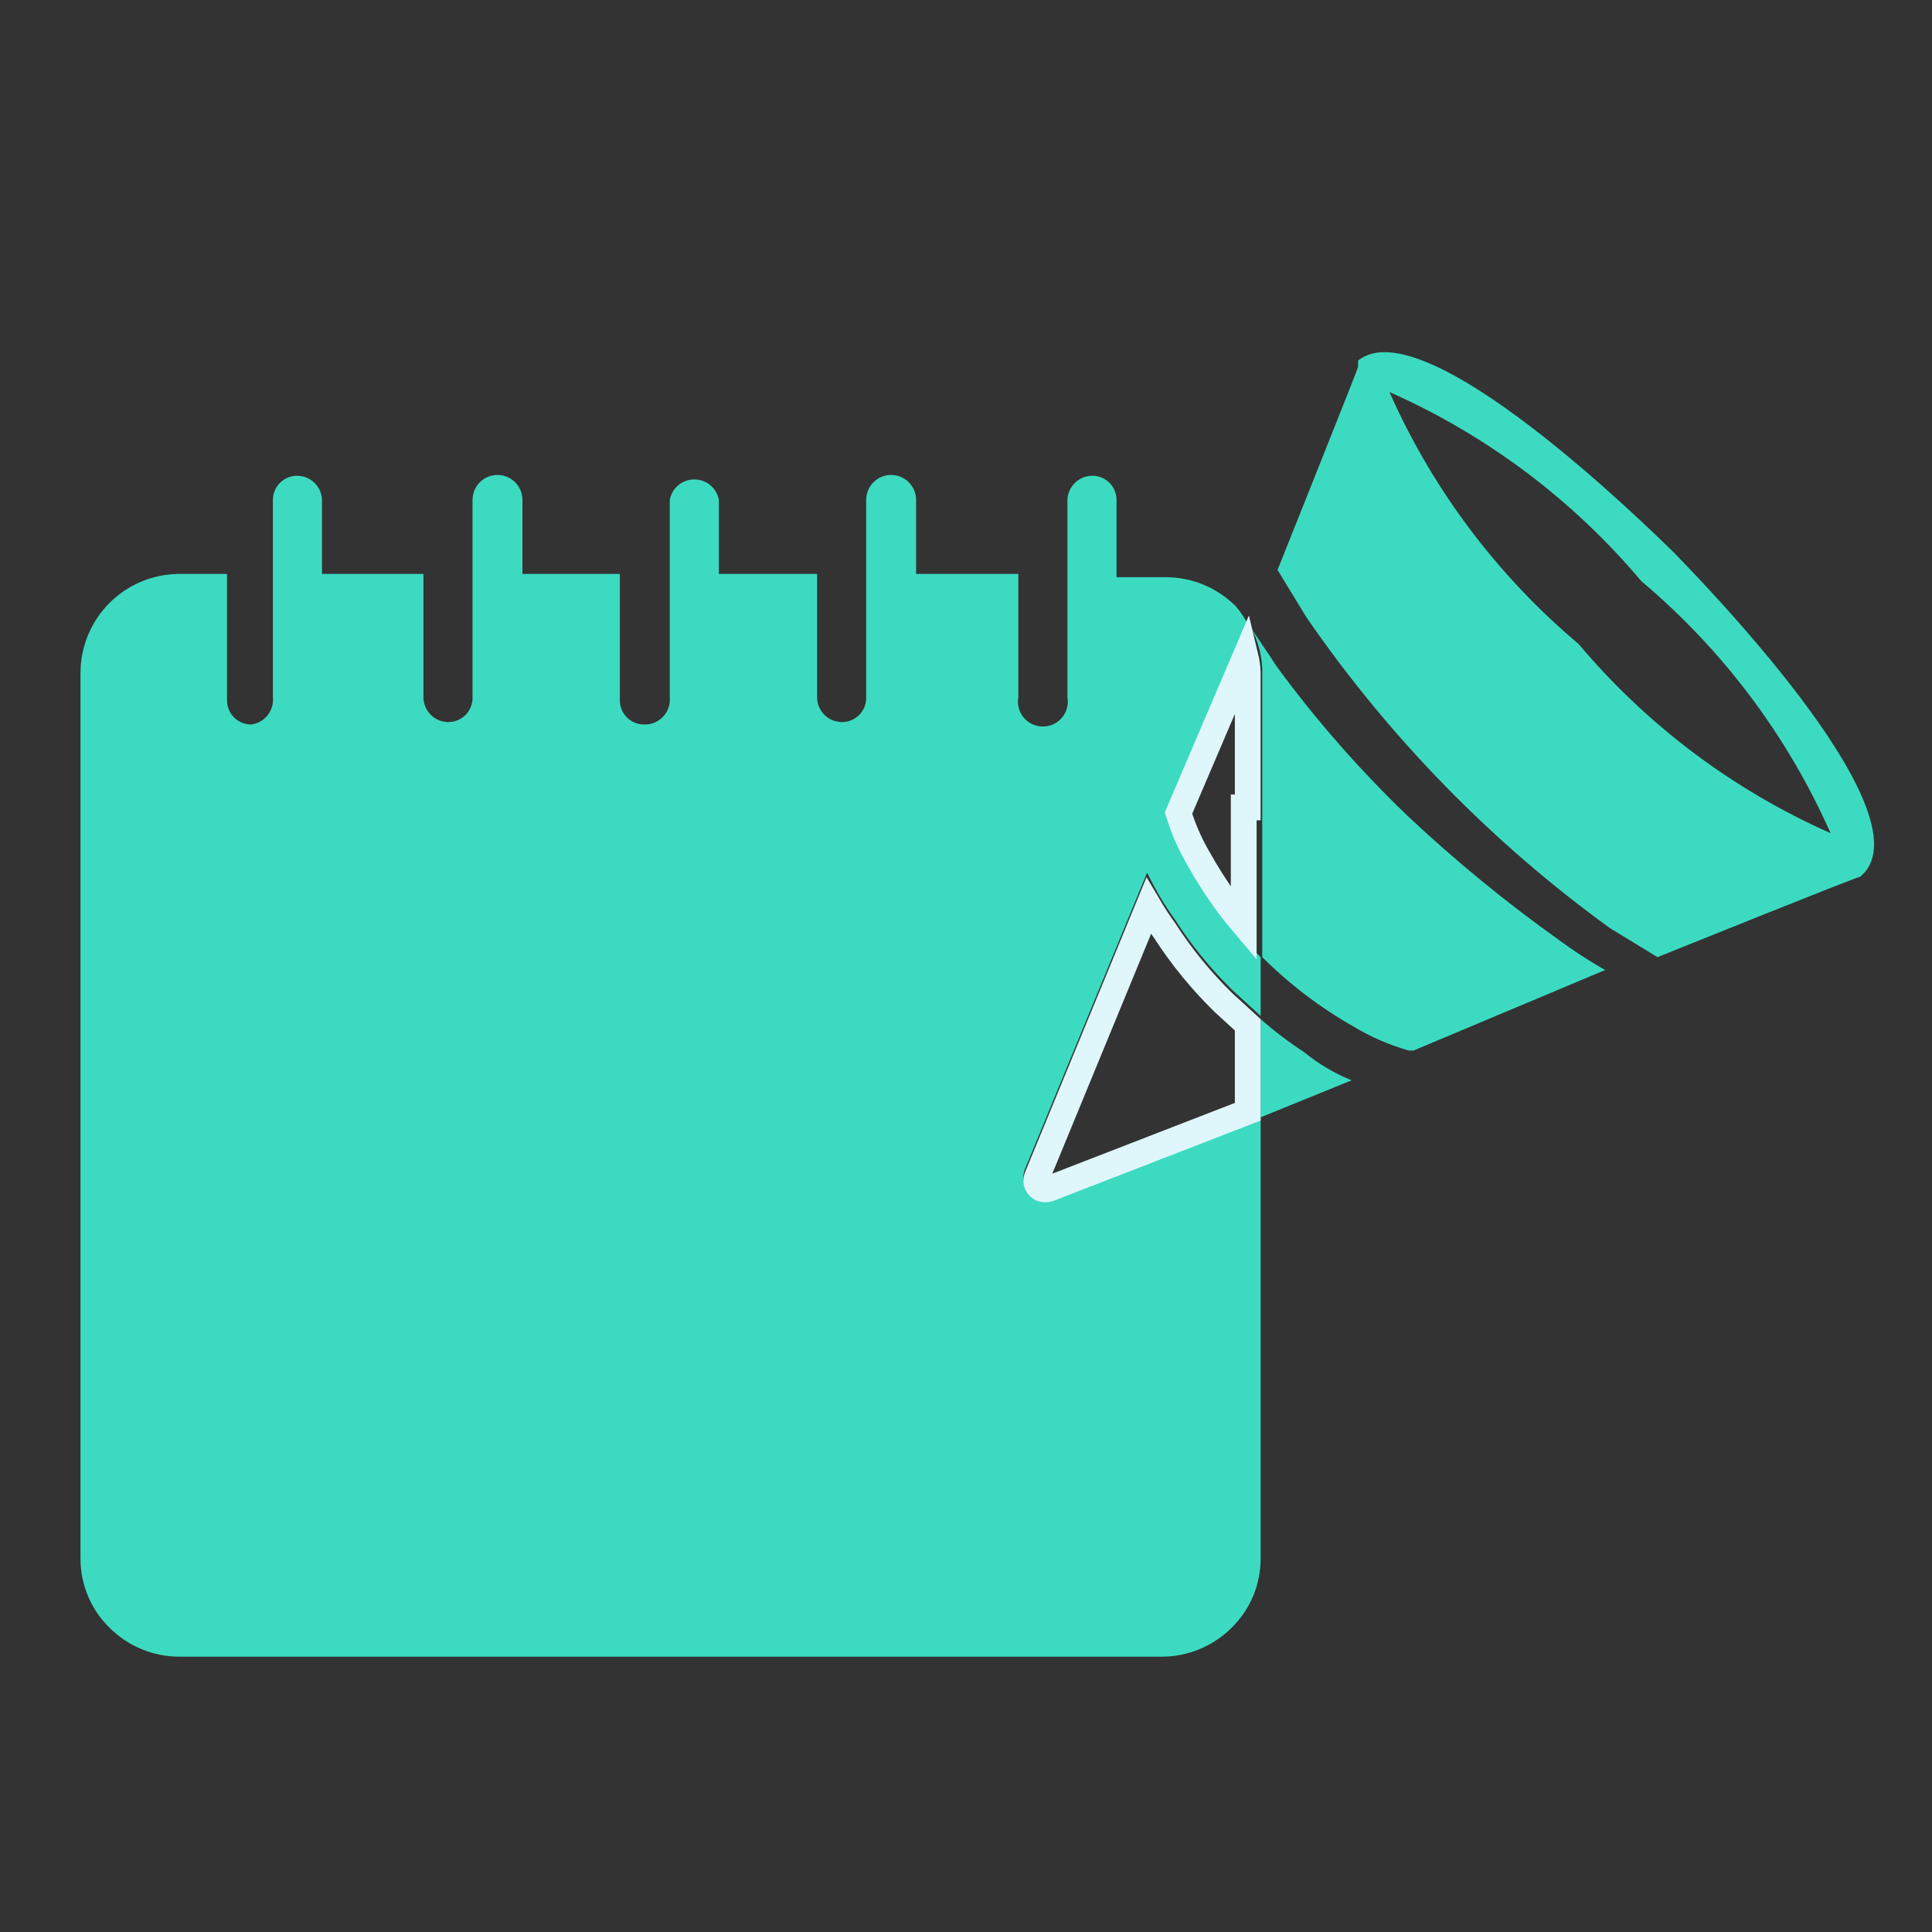
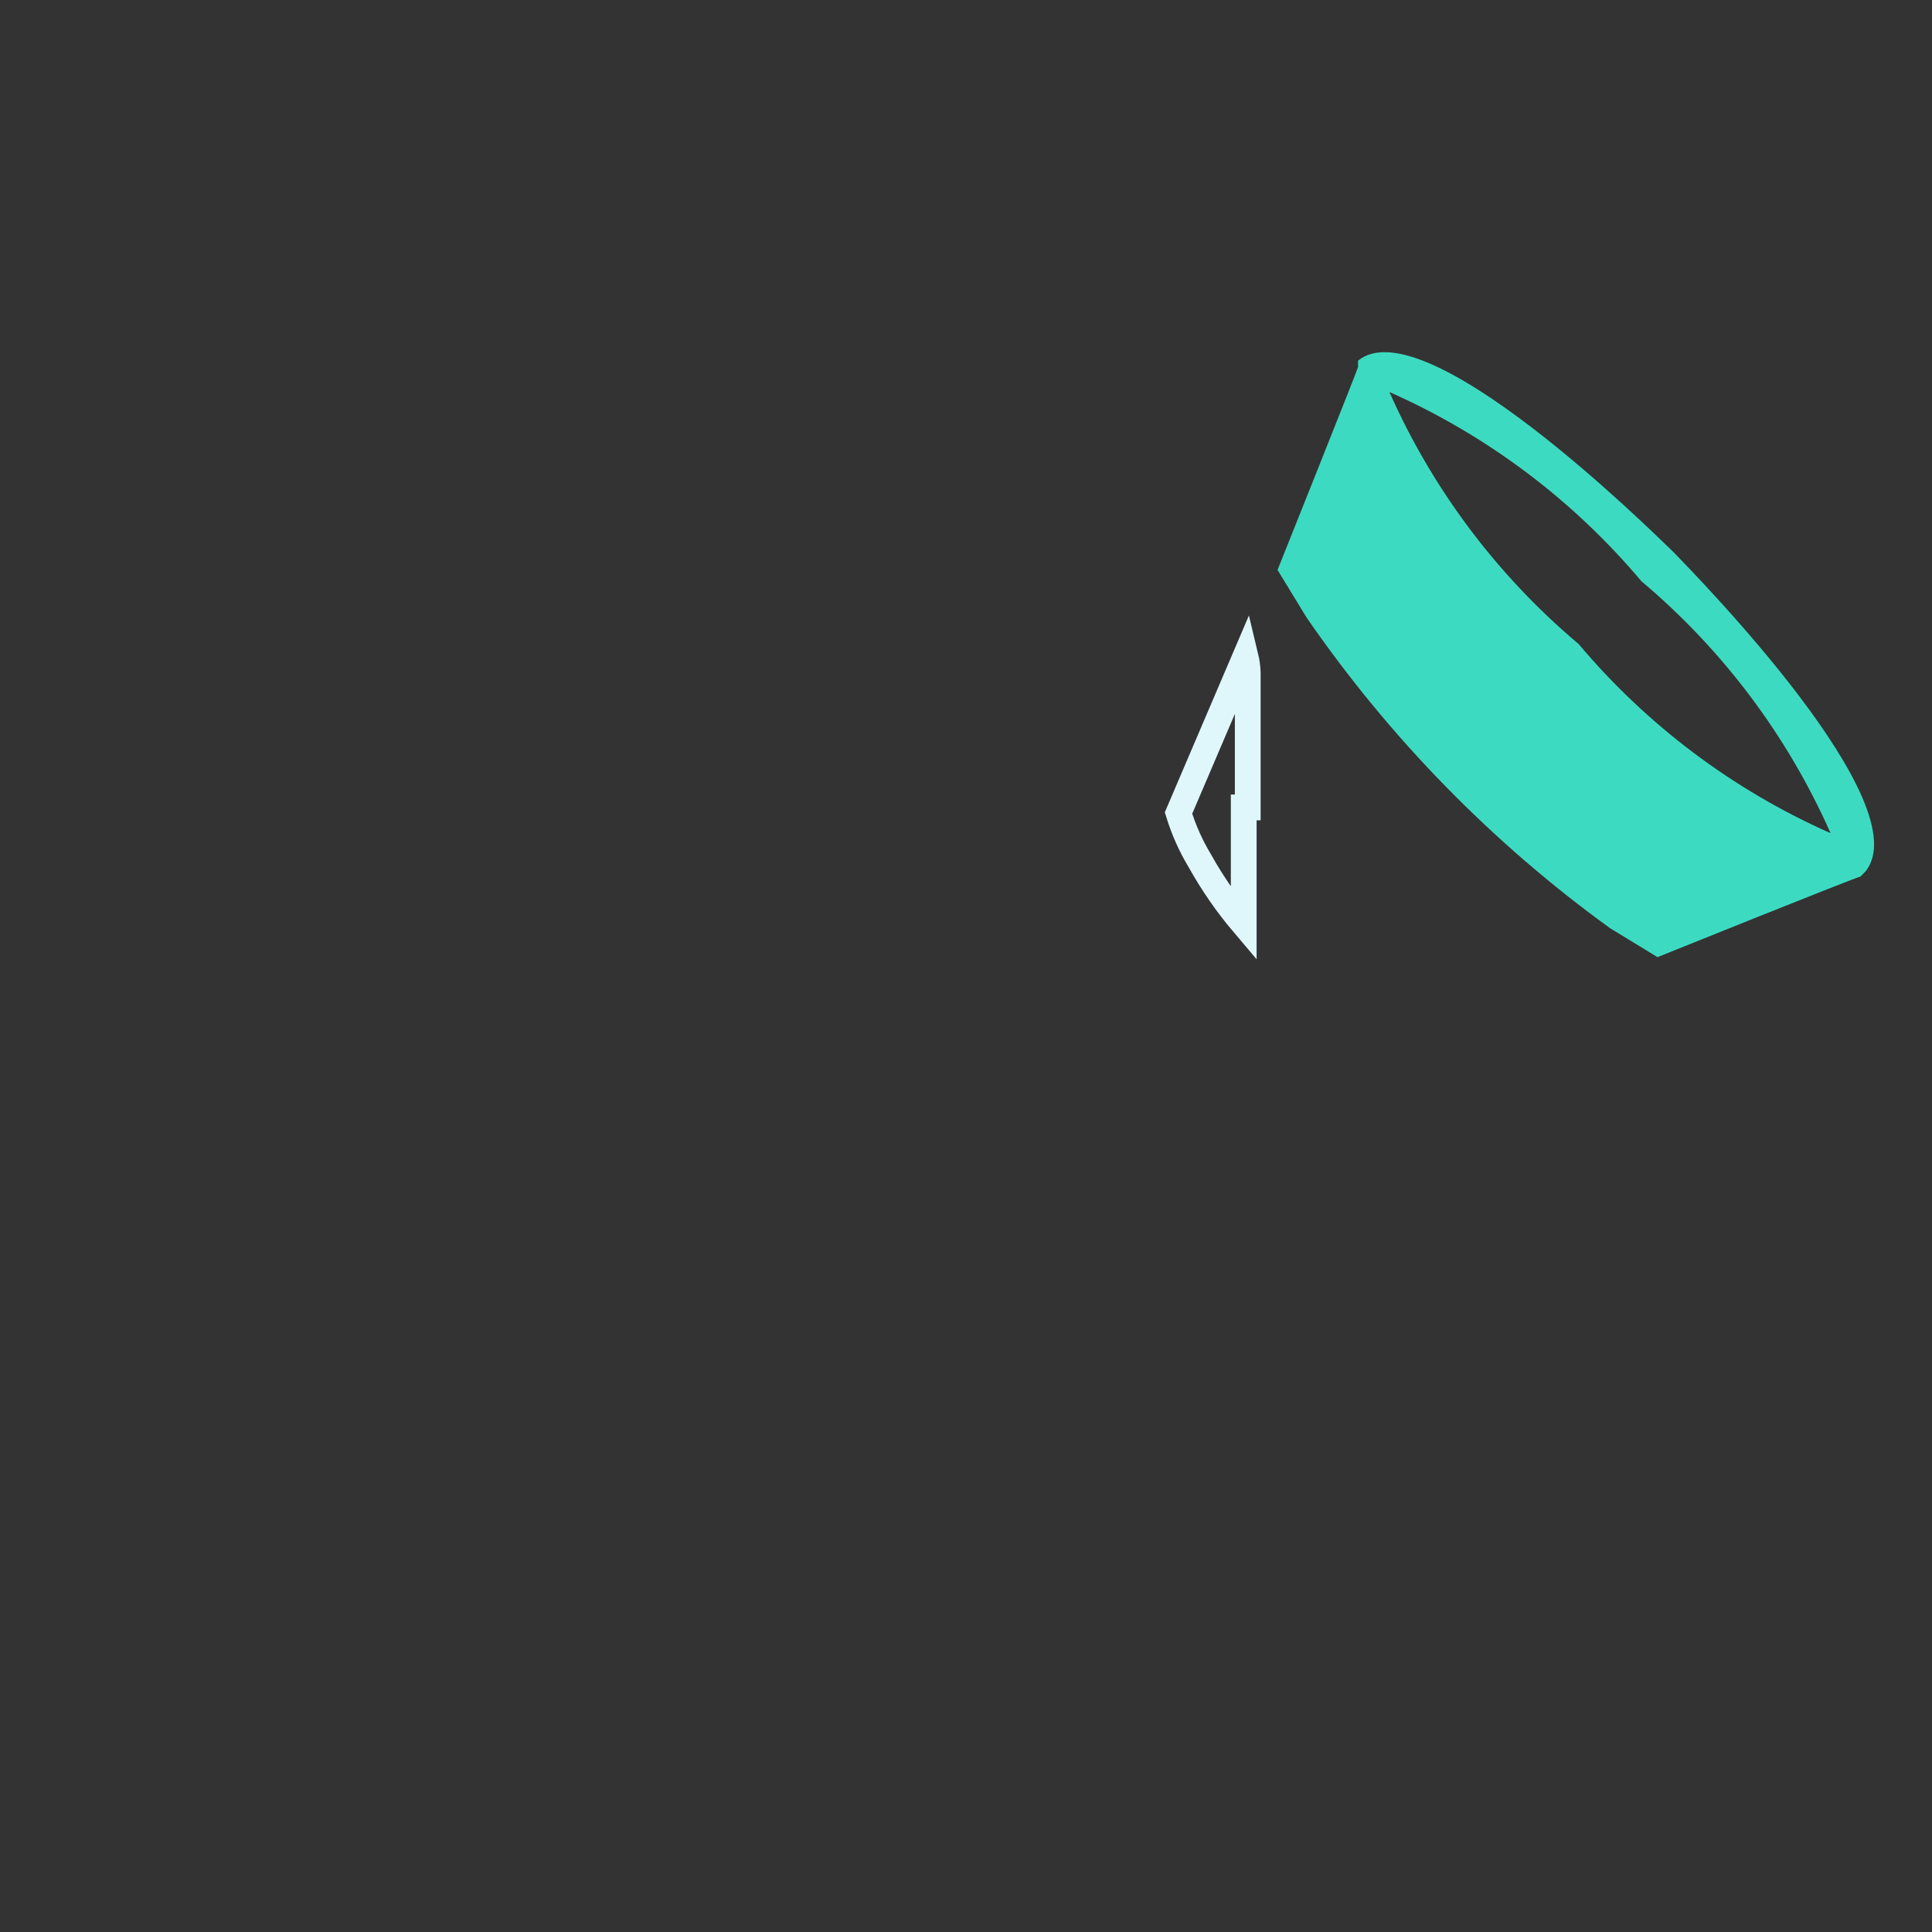
<svg xmlns="http://www.w3.org/2000/svg" width="150" height="150" viewBox="0 0 150 150" fill="none">
  <rect x="0" y="0" width="150" height="150" fill="#333333" stroke="none" />
-   <path d="M90.75 63.312L97 48.688C96.72 48.101 96.362 47.554 95.938 47.062C95.223 46.349 94.376 45.783 93.443 45.397C92.51 45.011 91.51 44.812 90.5 44.812H86.688V38.812C86.688 38.315 86.49 37.838 86.138 37.487C85.787 37.135 85.31 36.938 84.812 36.938C84.309 36.937 83.826 37.133 83.464 37.483C83.103 37.833 82.891 38.31 82.875 38.812V54.125C82.926 54.404 82.915 54.691 82.842 54.966C82.77 55.24 82.638 55.495 82.456 55.713C82.275 55.931 82.047 56.106 81.79 56.227C81.533 56.347 81.253 56.409 80.969 56.409C80.685 56.409 80.405 56.347 80.148 56.227C79.891 56.106 79.663 55.931 79.481 55.713C79.299 55.495 79.168 55.24 79.095 54.966C79.023 54.691 79.012 54.404 79.062 54.125V44.562H71.125V38.812C71.125 38.299 70.921 37.806 70.558 37.443C70.194 37.079 69.701 36.875 69.188 36.875C68.674 36.875 68.181 37.079 67.817 37.443C67.454 37.806 67.25 38.299 67.25 38.812V54.125C67.258 54.376 67.216 54.627 67.126 54.862C67.035 55.096 66.898 55.311 66.723 55.491C66.549 55.672 66.339 55.816 66.107 55.914C65.876 56.012 65.627 56.063 65.375 56.062C64.861 56.062 64.368 55.858 64.005 55.495C63.642 55.132 63.438 54.639 63.438 54.125V44.562H55.812V38.812C55.731 38.366 55.496 37.962 55.148 37.672C54.799 37.381 54.36 37.222 53.906 37.222C53.453 37.222 53.013 37.381 52.665 37.672C52.316 37.962 52.081 38.366 52 38.812V54.125C52.027 54.4 51.995 54.678 51.906 54.939C51.816 55.201 51.672 55.44 51.483 55.642C51.293 55.843 51.063 56.001 50.807 56.106C50.551 56.211 50.276 56.26 50 56.25C49.748 56.25 49.499 56.2 49.268 56.102C49.036 56.003 48.827 55.86 48.652 55.679C48.477 55.498 48.34 55.284 48.249 55.049C48.159 54.815 48.117 54.564 48.125 54.312V44.562H40.562V38.812C40.562 38.299 40.358 37.806 39.995 37.443C39.632 37.079 39.139 36.875 38.625 36.875C38.111 36.875 37.618 37.079 37.255 37.443C36.892 37.806 36.688 38.299 36.688 38.812V54.125C36.696 54.376 36.654 54.627 36.563 54.862C36.473 55.096 36.336 55.311 36.161 55.491C35.986 55.672 35.776 55.816 35.545 55.914C35.313 56.012 35.064 56.063 34.812 56.062C34.299 56.062 33.806 55.858 33.443 55.495C33.079 55.132 32.875 54.639 32.875 54.125V44.562H25V38.812C24.984 38.31 24.773 37.833 24.411 37.483C24.049 37.133 23.566 36.937 23.062 36.938C22.565 36.938 22.088 37.135 21.737 37.487C21.385 37.838 21.188 38.315 21.188 38.812V54.125C21.241 54.63 21.093 55.135 20.778 55.532C20.462 55.93 20.003 56.187 19.5 56.25C19.248 56.25 18.999 56.2 18.768 56.102C18.536 56.003 18.327 55.86 18.152 55.679C17.977 55.498 17.84 55.284 17.749 55.049C17.659 54.815 17.617 54.564 17.625 54.312V44.562H13.812C11.806 44.595 9.892 45.411 8.479 46.836C7.066 48.26 6.266 50.181 6.25 52.188V63.688V121C6.247 122.001 6.445 122.992 6.832 123.915C7.218 124.838 7.785 125.674 8.5 126.375C9.214 127.089 10.062 127.655 10.995 128.041C11.928 128.427 12.928 128.625 13.938 128.625H90.188C91.197 128.625 92.197 128.427 93.13 128.041C94.063 127.655 94.911 127.089 95.625 126.375C96.34 125.674 96.907 124.838 97.293 123.915C97.68 122.992 97.877 122.001 97.875 121V86.75L81.75 93C81.364 93.124 80.949 93.124 80.562 93C80.352 92.924 80.159 92.806 79.995 92.654C79.83 92.502 79.698 92.319 79.604 92.116C79.511 91.912 79.46 91.692 79.453 91.468C79.445 91.245 79.483 91.022 79.562 90.812L89.062 67.75C89.68 69.042 90.412 70.276 91.25 71.438C92.52 73.411 94.009 75.235 95.688 76.875L97.875 78.875V74.312C95.814 72.252 94.048 69.918 92.625 67.375C91.831 66.106 91.201 64.741 90.75 63.312V63.312Z" fill="#3CDBC1" />
-   <path d="M104.938 83.875C103.606 83.334 102.363 82.597 101.25 81.688C100.066 80.915 98.938 80.058 97.875 79.125V86.75L104.938 83.875Z" fill="#3CDBC1" />
-   <path d="M109.25 63.312C105.549 59.756 102.162 55.888 99.125 51.75C98.25 50.375 97.438 49.312 96.812 48.188C97.54 49.307 97.951 50.603 98 51.938V63.438V74.312C100.105 76.41 102.48 78.218 105.062 79.688C106.41 80.502 107.86 81.132 109.375 81.562C109.375 81.562 109.375 81.562 109.75 81.562L124.625 75.312C123.392 74.615 122.202 73.843 121.063 73C116.91 70.042 112.963 66.806 109.25 63.312V63.312Z" fill="#3CDBC1" />
  <path d="M129.938 42.875C127.938 40.937 110.563 23.812 105.438 28C105.438 28 105.438 28.375 105.438 28.5C105.438 28.625 99.188 44.25 99.188 44.25L101.437 47.937C107.861 57.262 115.83 65.421 125 72.062L128.688 74.312C128.688 74.312 144.188 68.062 144.438 68.062L144.813 67.687C149.125 62.5 131.875 44.875 129.938 42.875ZM122.563 50C116.243 44.681 111.22 37.99 107.875 30.437C115.428 33.782 122.118 38.805 127.437 45.125C133.757 50.444 138.78 57.134 142.125 64.687C134.572 61.343 127.882 56.319 122.563 50V50Z" fill="#3CDBC1" />
-   <path d="M93.185 66.887L93.177 66.872L93.168 66.858C92.461 65.686 91.9 64.432 91.499 63.124L96.7 50.953C96.799 51.363 96.858 51.782 96.875 52.206V62.688H96.562V63.688V71.752C95.284 70.245 94.152 68.615 93.185 66.887Z" stroke="#DFF7FB" stroke-width="2" />
-   <path d="M89.178 70.344C89.564 70.998 89.979 71.635 90.424 72.251C91.731 74.279 93.263 76.154 94.989 77.84L95.001 77.852L95.013 77.863L96.875 79.566V86.315L81.421 92.305C81.247 92.356 81.061 92.356 80.888 92.304C80.808 92.273 80.736 92.227 80.673 92.169C80.606 92.107 80.552 92.033 80.514 91.95C80.476 91.867 80.455 91.777 80.452 91.686C80.449 91.598 80.463 91.511 80.493 91.429L89.178 70.344Z" stroke="#DFF7FB" stroke-width="2" />
+   <path d="M93.185 66.887L93.177 66.872C92.461 65.686 91.9 64.432 91.499 63.124L96.7 50.953C96.799 51.363 96.858 51.782 96.875 52.206V62.688H96.562V63.688V71.752C95.284 70.245 94.152 68.615 93.185 66.887Z" stroke="#DFF7FB" stroke-width="2" />
</svg>